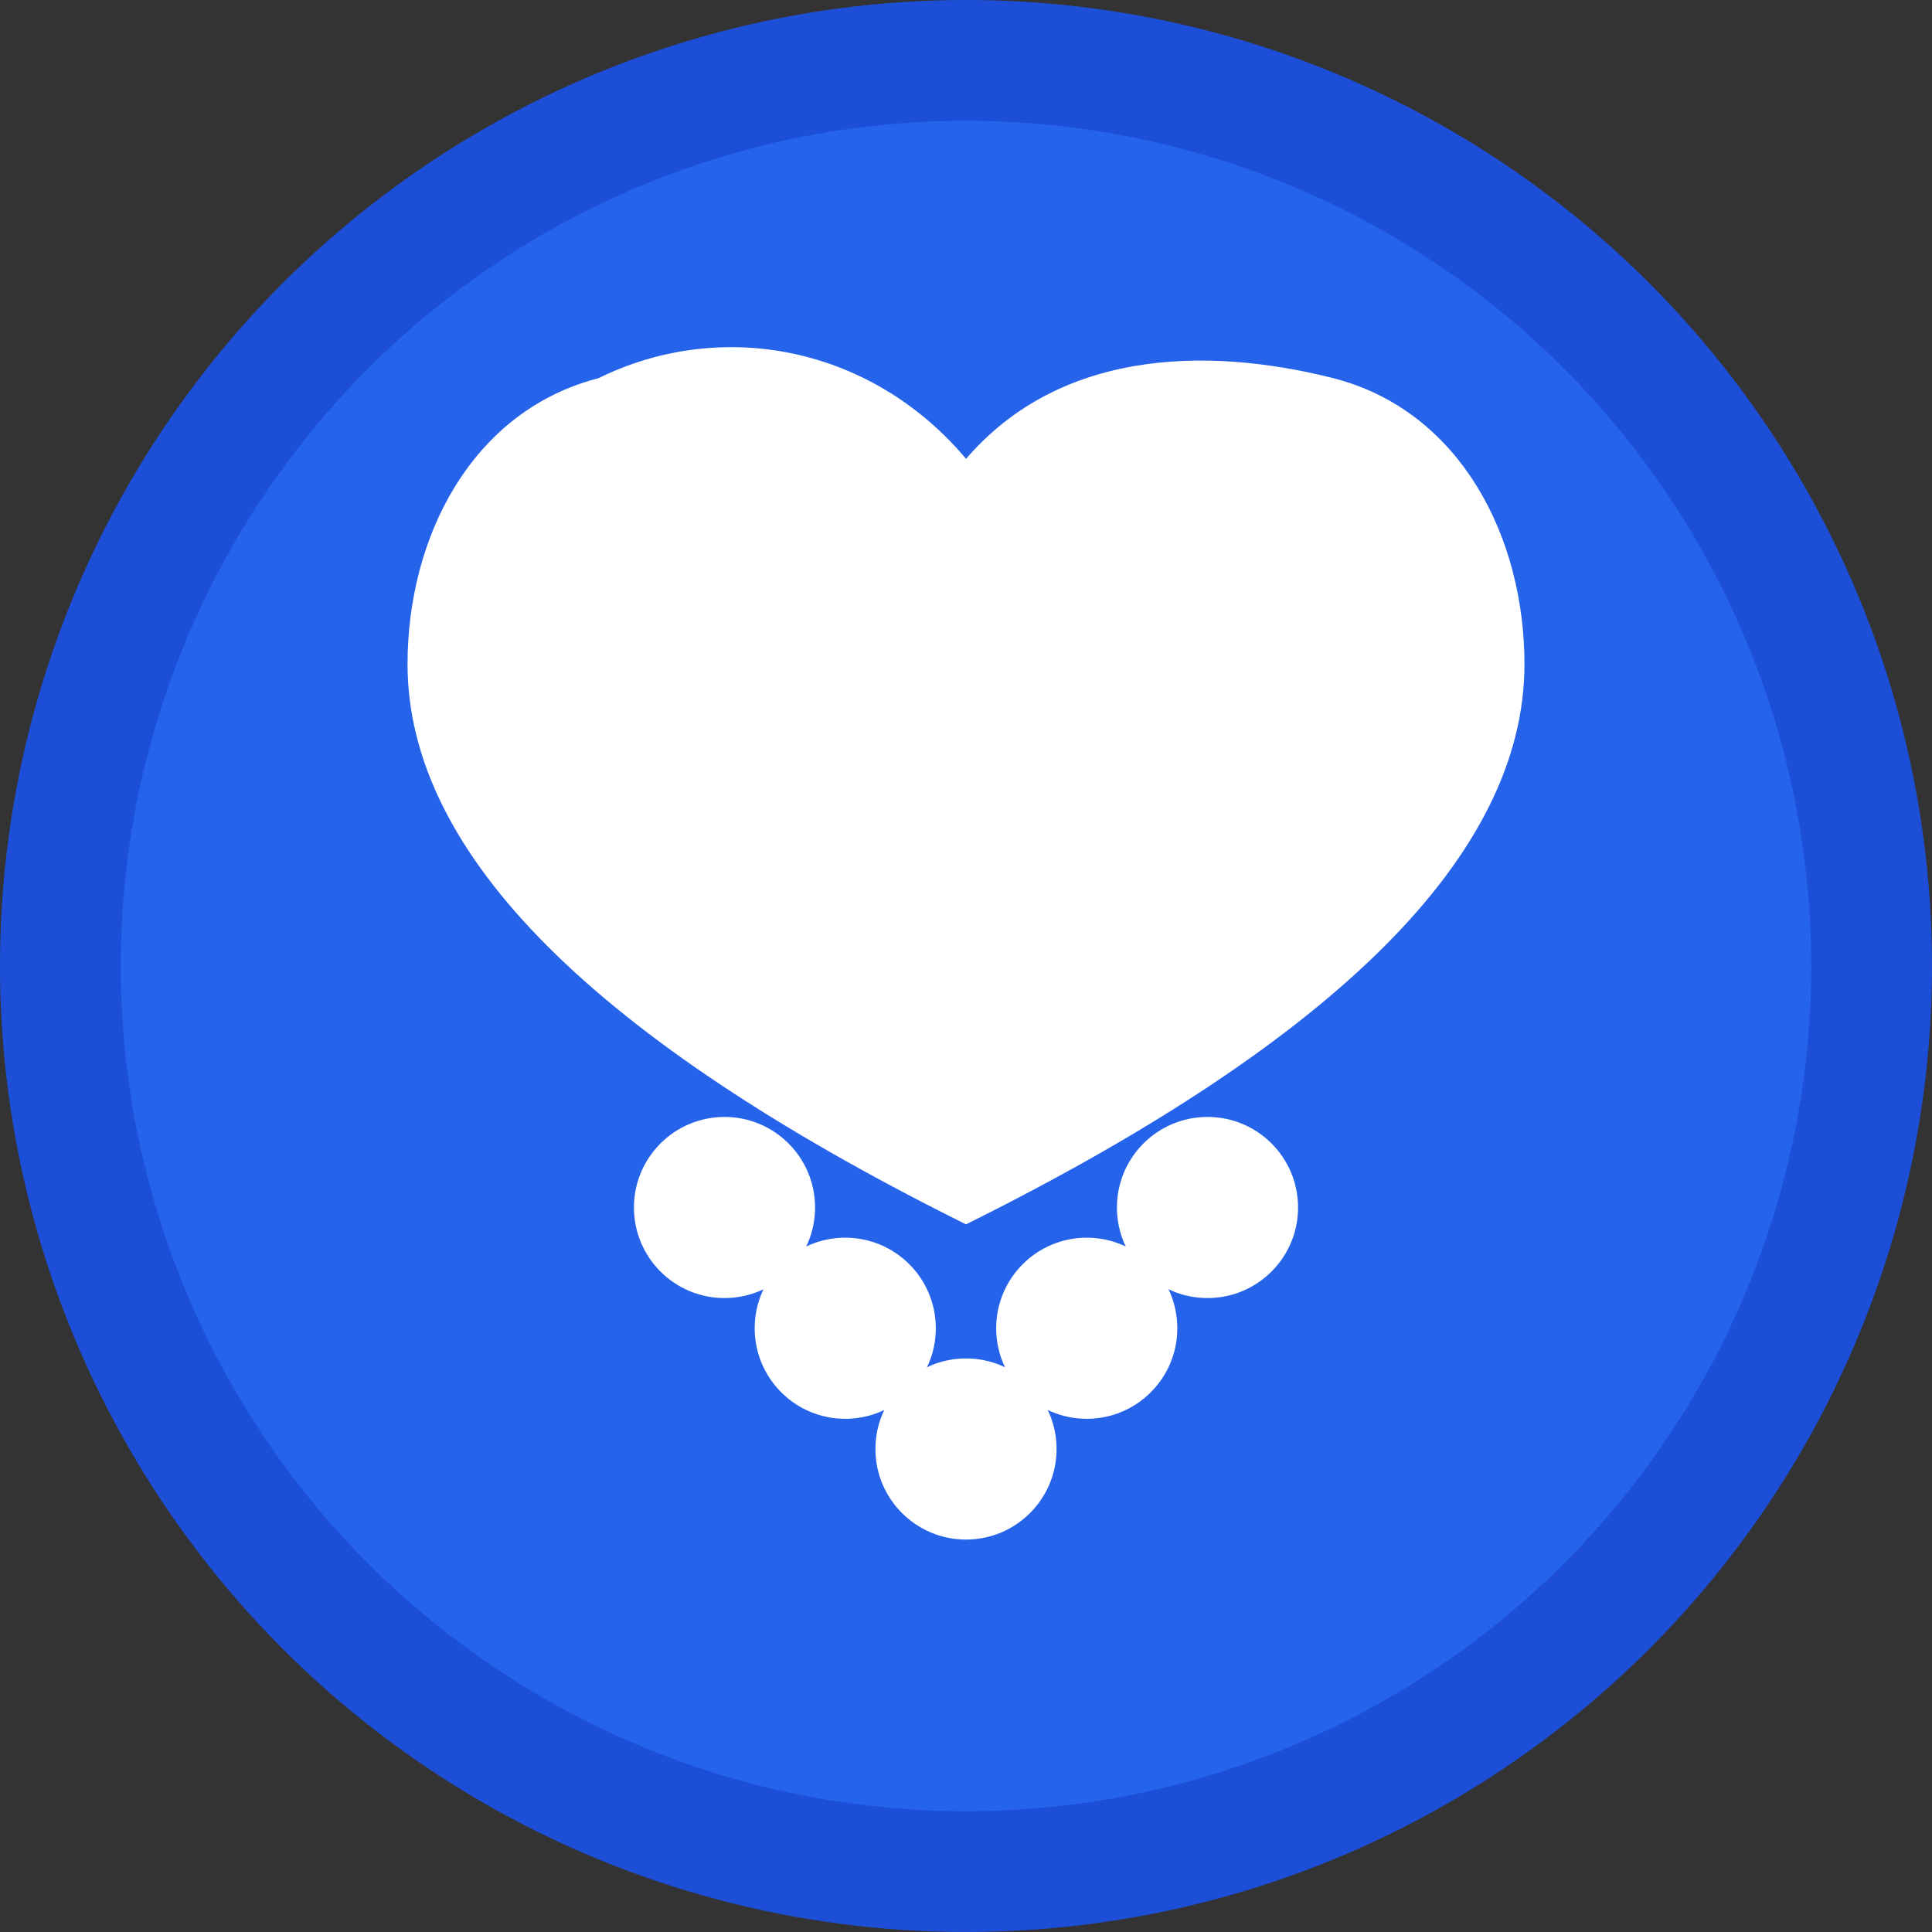
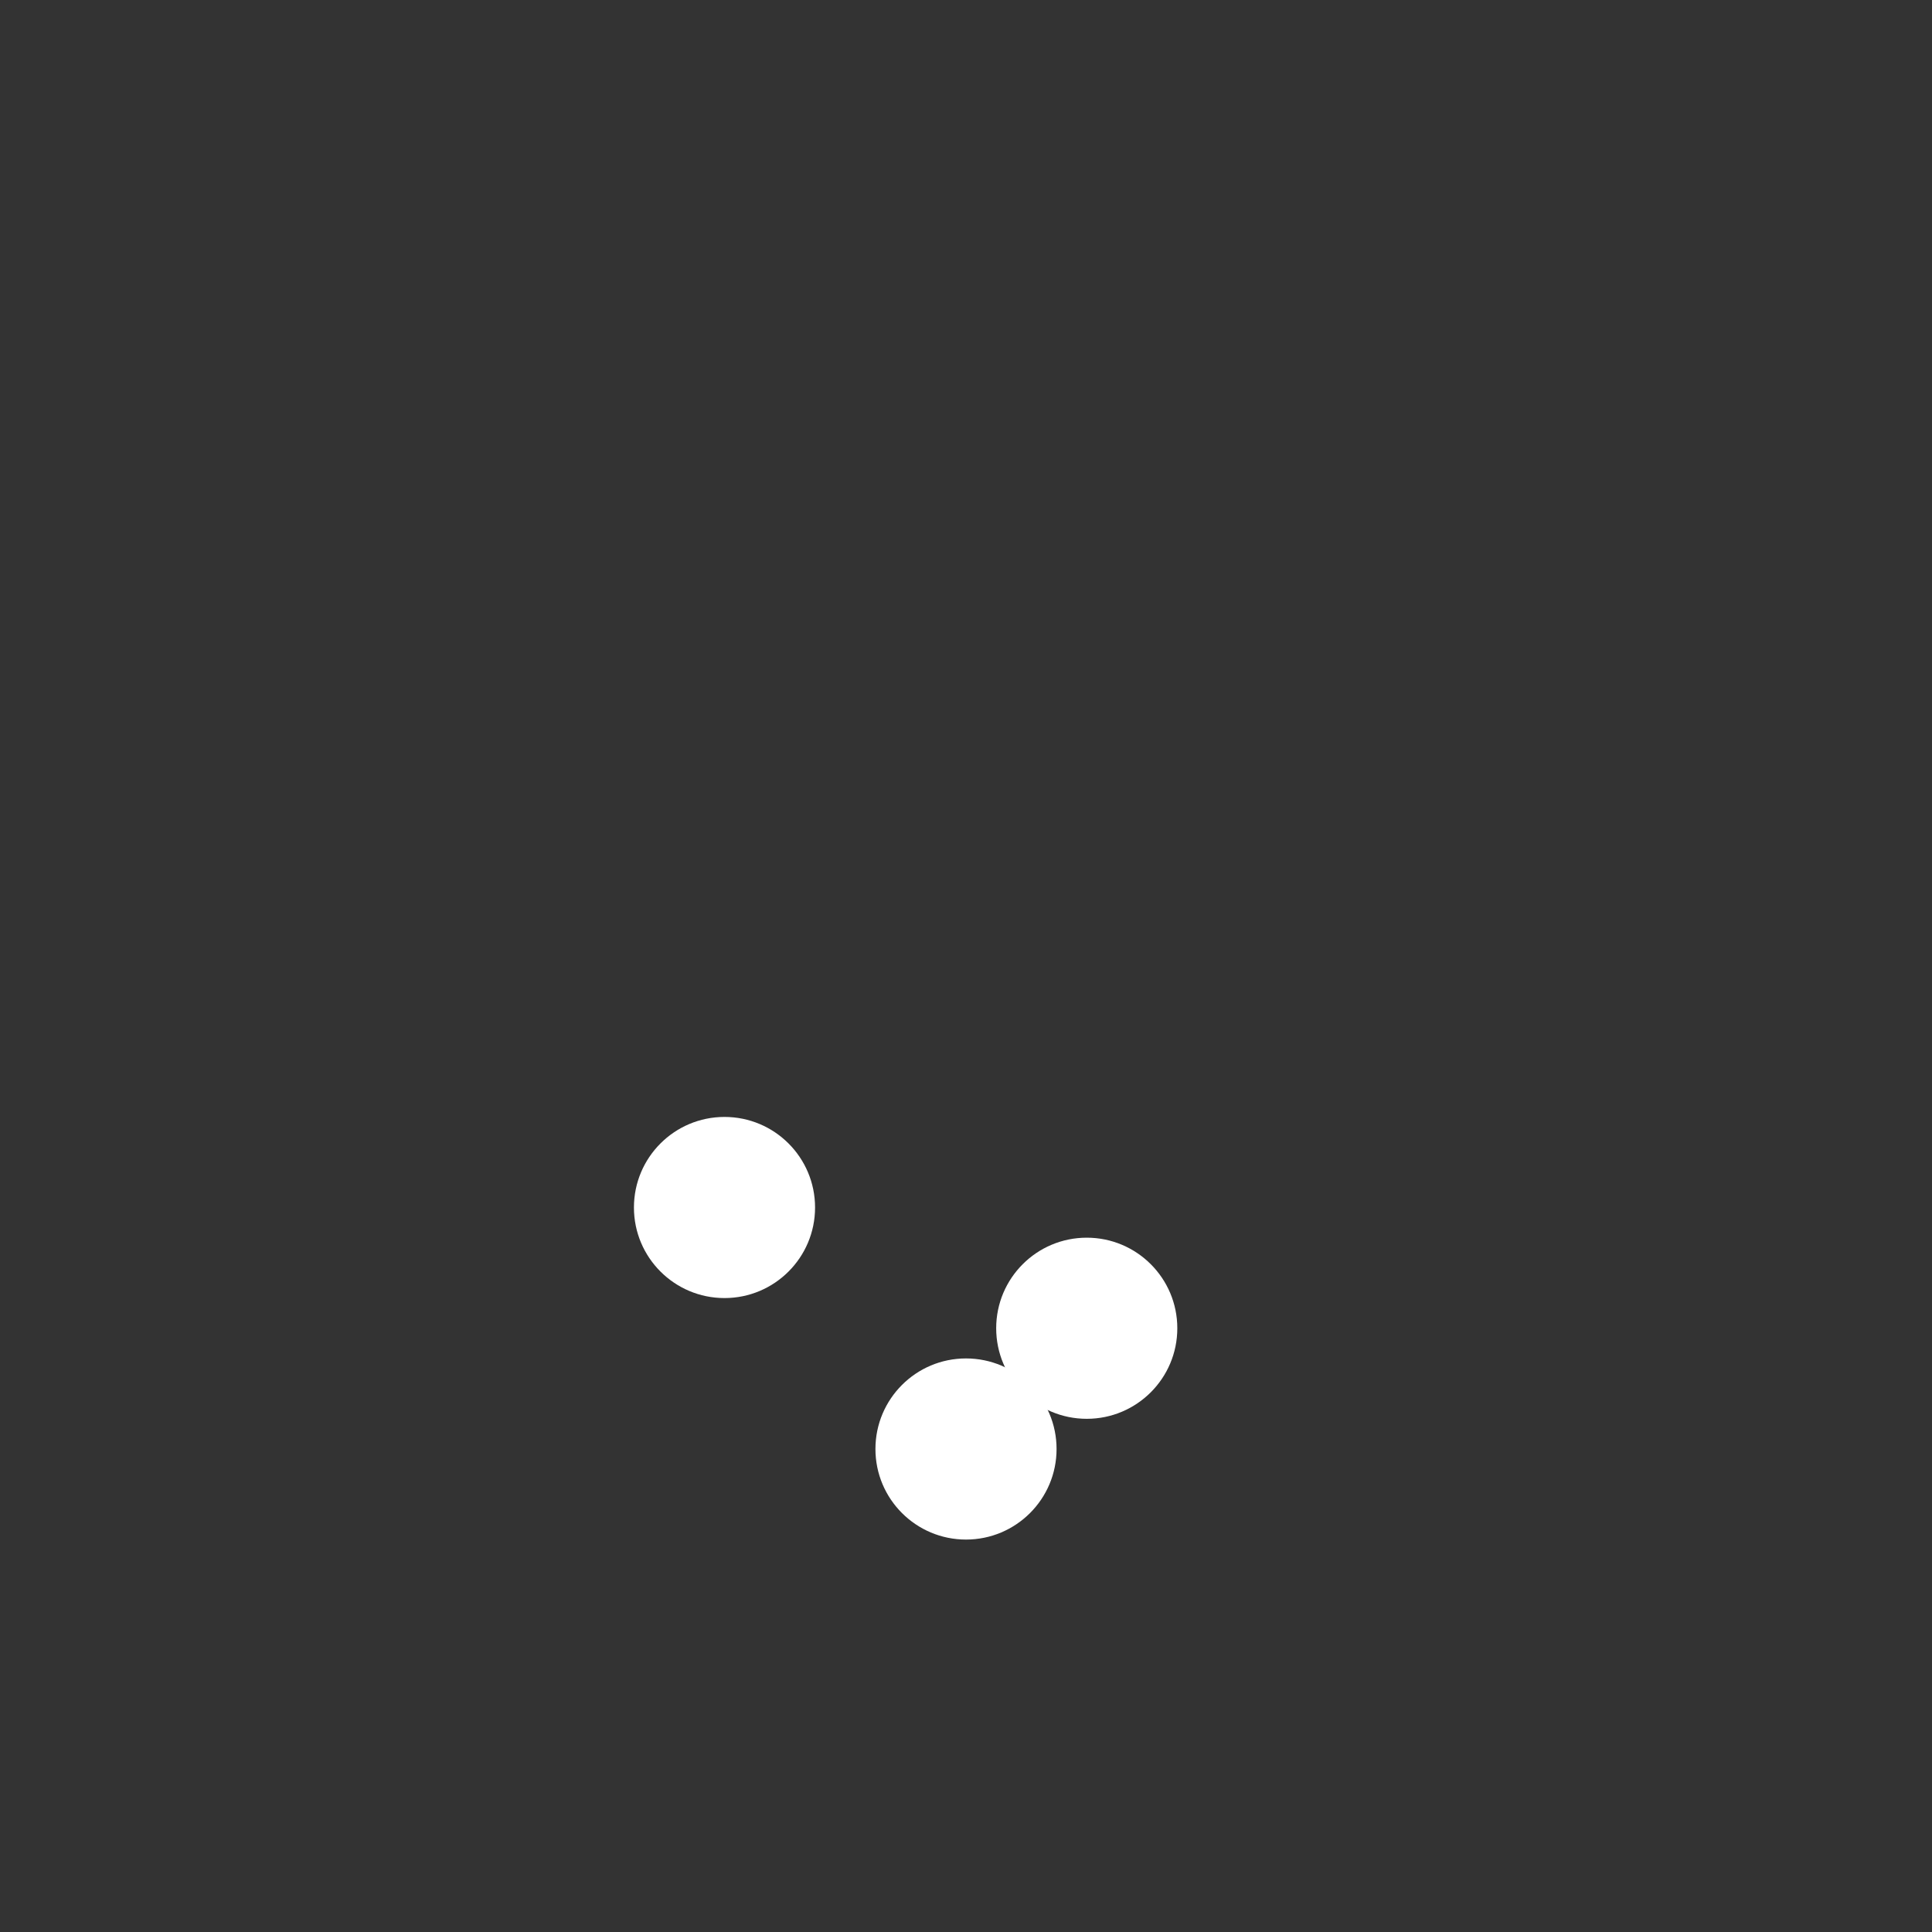
<svg xmlns="http://www.w3.org/2000/svg" width="32" height="32" viewBox="0 0 32 32">
  <rect x="0" y="0" width="32" height="32" fill="#333333" stroke="none" />
-   <circle cx="16" cy="16" r="15" fill="#2563eb" stroke="#1d4ed8" stroke-width="2" />
-   <path d="M16 8c-1.5-2-4-2.5-6-1.5-2 .5-3 2.5-3 4.5 0 3 3 6 9 9 6-3 9-6 9-9 0-2-1-4-3-4.5-2-.5-4.5-.5-6 1.5z" fill="white" stroke="white" stroke-width="0.5" />
  <circle cx="12" cy="20" r="1.5" fill="white" />
-   <circle cx="20" cy="20" r="1.5" fill="white" />
-   <circle cx="14" cy="22" r="1.5" fill="white" />
  <circle cx="18" cy="22" r="1.5" fill="white" />
  <circle cx="16" cy="24" r="1.5" fill="white" />
</svg>